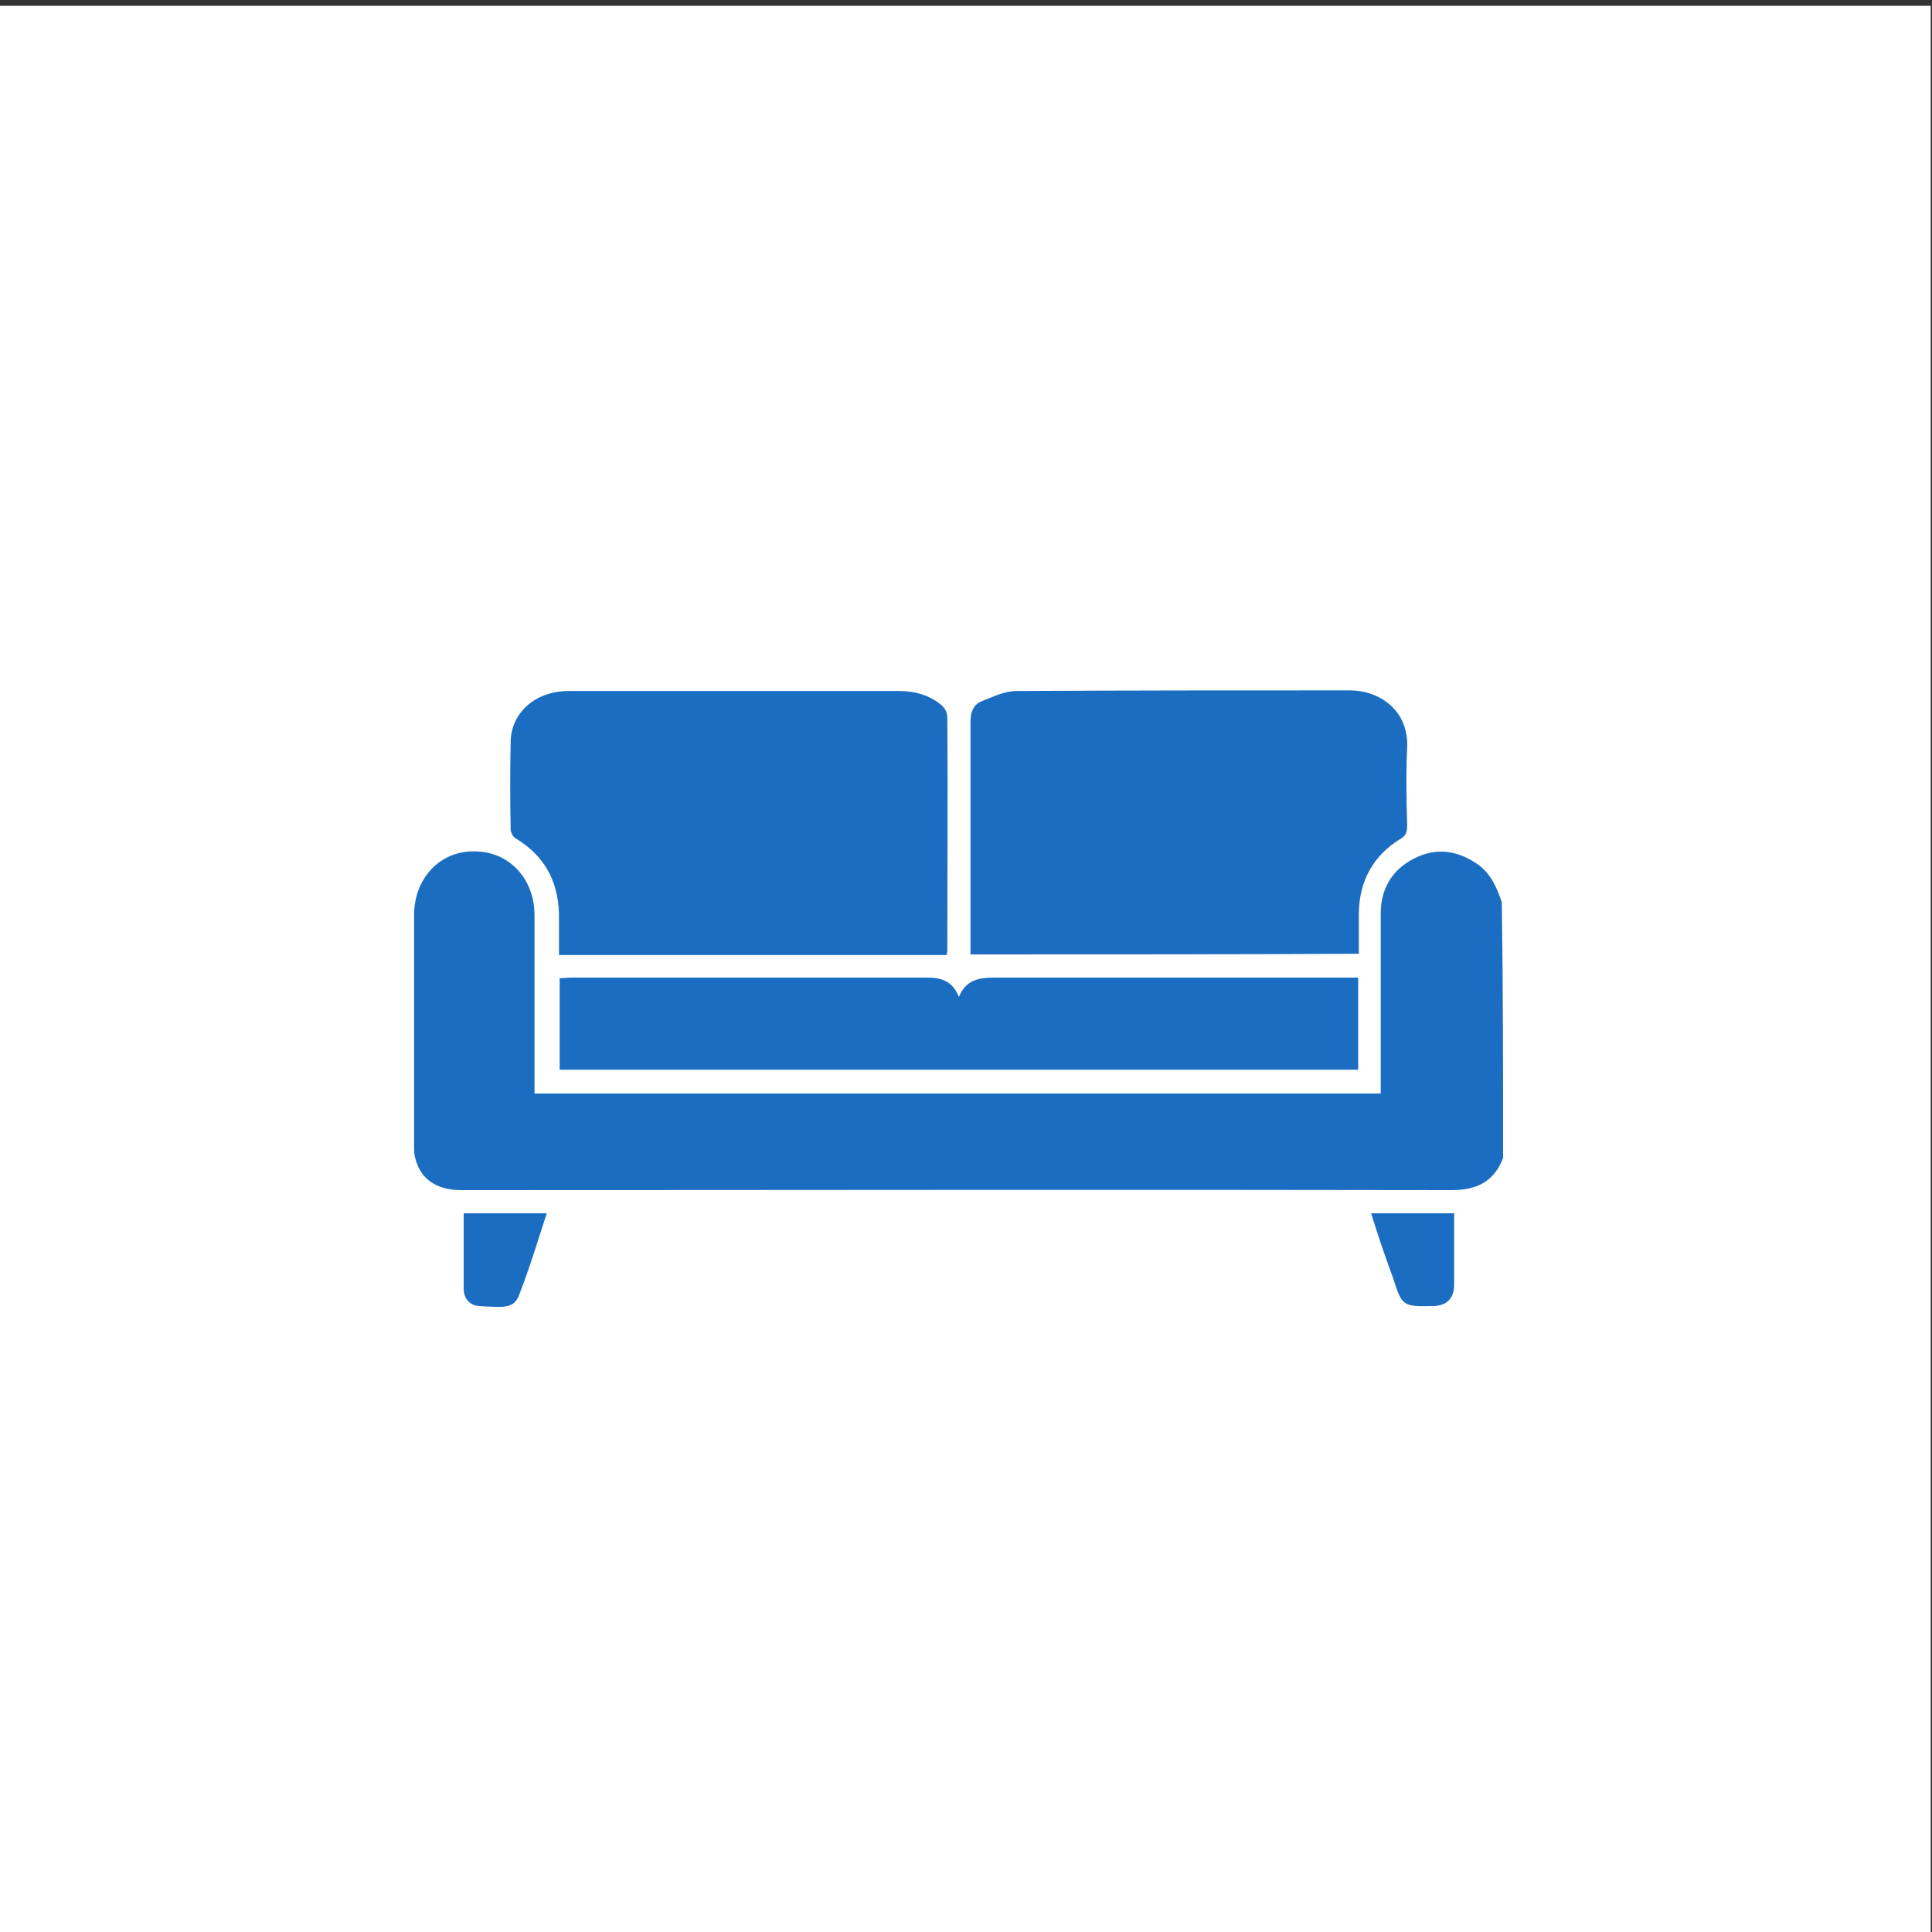
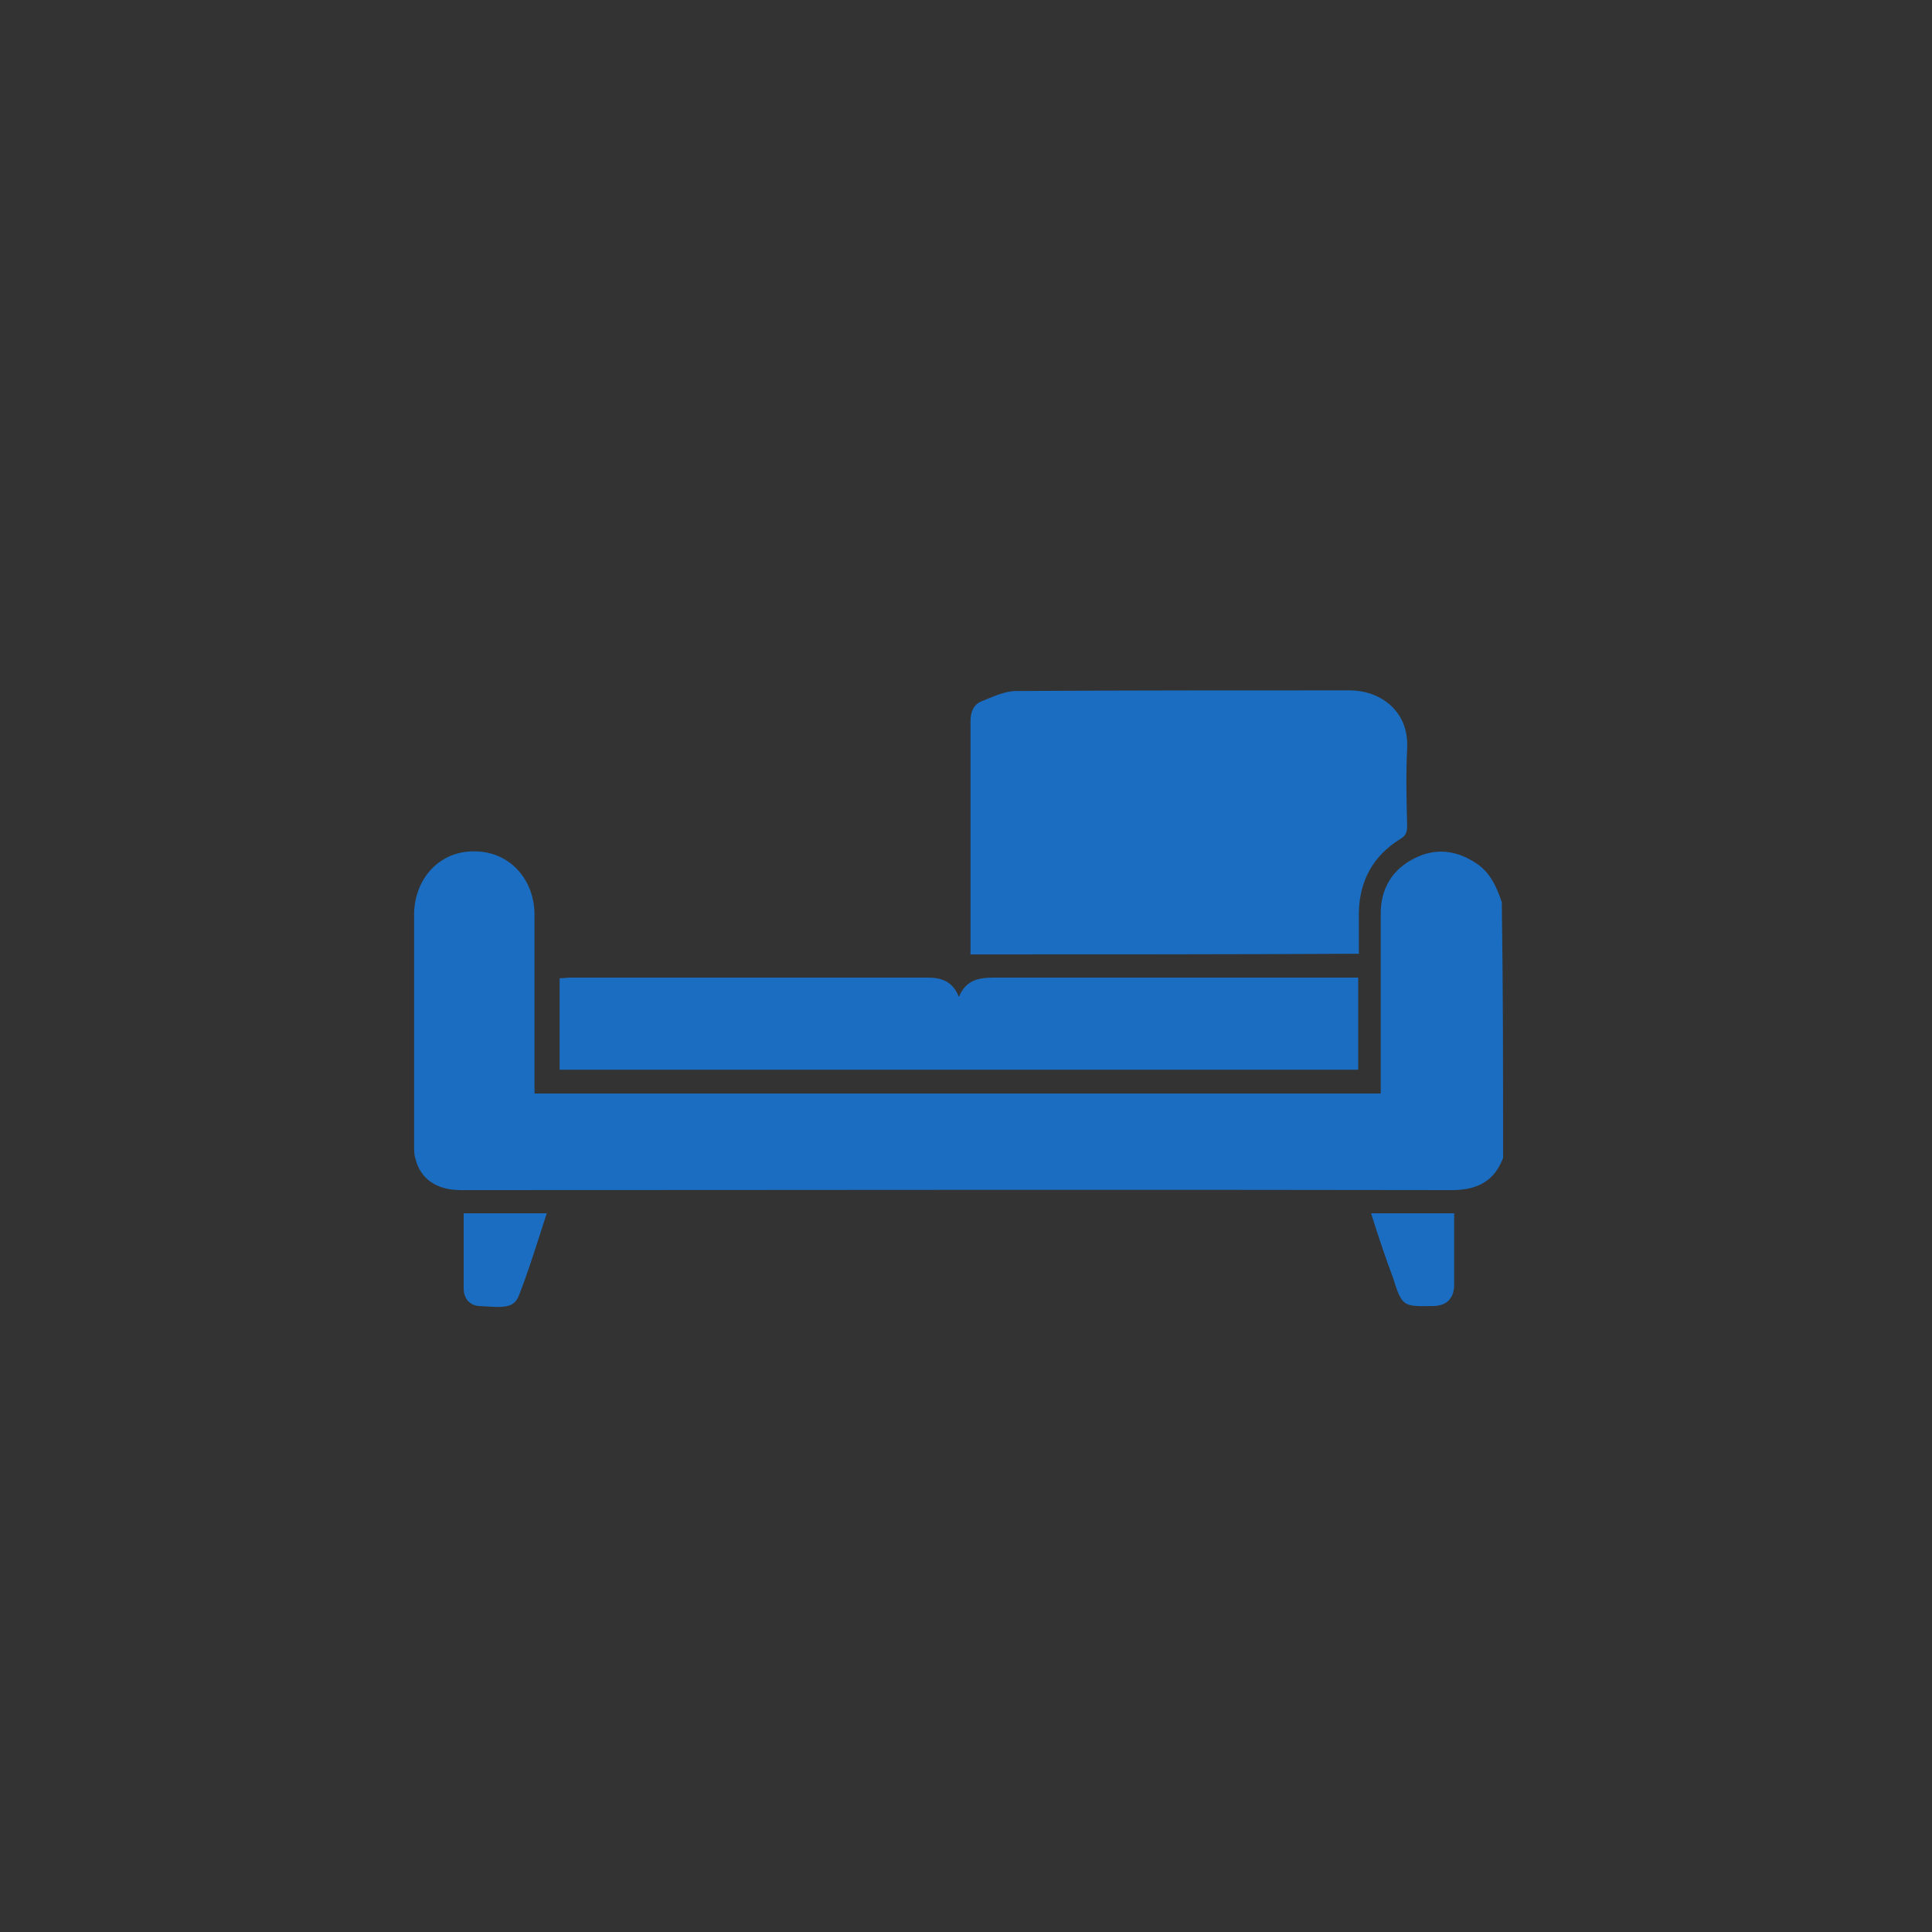
<svg xmlns="http://www.w3.org/2000/svg" version="1.1" id="Ebene_1" x="0px" y="0px" viewBox="0 0 300 300" style="enable-background:new 0 0 300 300;" xml:space="preserve">
  <rect x="0" y="0" width="300" height="300" fill="#333333" stroke="none" />
  <style type="text/css">
	.st0{fill:#FFFFFF;}
	.st1{fill:#1B6DC1;}
</style>
-   <rect x="-0.2" y="0.9" class="st0" width="300" height="300" />
  <g>
    <path class="st1" d="M233.4,179.8c-1.4,3.7-4.1,5-8,5c-51.3-0.1-102.6,0-153.8,0c-3.8,0-6.3-1.7-7.1-4.9c-0.2-0.6-0.2-1.3-0.2-2   v-35.8c0-5.7,4-10,9.4-9.9c5.3,0,9.3,4.2,9.3,9.9v27.7h131.4v-28c0-3.8,1.8-6.8,5.2-8.5c3.3-1.7,6.6-1.3,9.7,0.8   c2.1,1.4,3.1,3.6,3.9,6C233.4,153.2,233.4,166.5,233.4,179.8L233.4,179.8z" />
-     <path class="st1" d="M147,148.3H86.8v-5.5c0.1-5.4-1.9-9.7-6.7-12.6c-0.4-0.2-0.8-0.9-0.8-1.4c-0.1-4.6-0.1-9.1,0-13.7   c0.1-4.5,3.9-7.8,9-7.8h51.3c2.4,0,4.7,0.6,6.6,2.2c0.5,0.4,0.9,1.2,0.9,1.8c0.1,12.2,0,24.3,0,36.5   C147.1,147.9,147,148.1,147,148.3z" />
    <path class="st1" d="M150.7,148.2V112c0-1.5,0.5-2.6,1.7-3.1c1.8-0.7,3.6-1.6,5.4-1.6c17.3-0.1,34.5-0.1,51.8-0.1   c4.5,0,9.2,3,8.9,9c-0.2,4-0.1,8,0,12c0,1-0.2,1.6-1.1,2.1c-4.2,2.6-6.3,6.5-6.4,11.4v6.4C190.9,148.2,170.9,148.2,150.7,148.2   L150.7,148.2z" />
    <path class="st1" d="M86.9,166.1v-14.2c0.6,0,1.2-0.1,1.7-0.1H144c2.1,0,3.9,0.5,4.9,3c1.1-2.7,3.2-3,5.5-3h56.5v14.3   C210.9,166.1,86.9,166.1,86.9,166.1z" />
    <path class="st1" d="M72,188.4h12.9c-1.4,4.3-2.7,8.6-4.3,12.7c-0.8,2.2-2.6,1.9-6.2,1.7c-1.5-0.1-2.4-1.2-2.4-2.7V188.4z" />
    <path class="st1" d="M212.9,188.4h12.9v11.3c-0.1,2-1.2,3-3.1,3.1h-0.3c-4.6,0.1-4.7,0-6.1-4.4C215.1,195.2,214,191.9,212.9,188.4   L212.9,188.4z" />
  </g>
</svg>